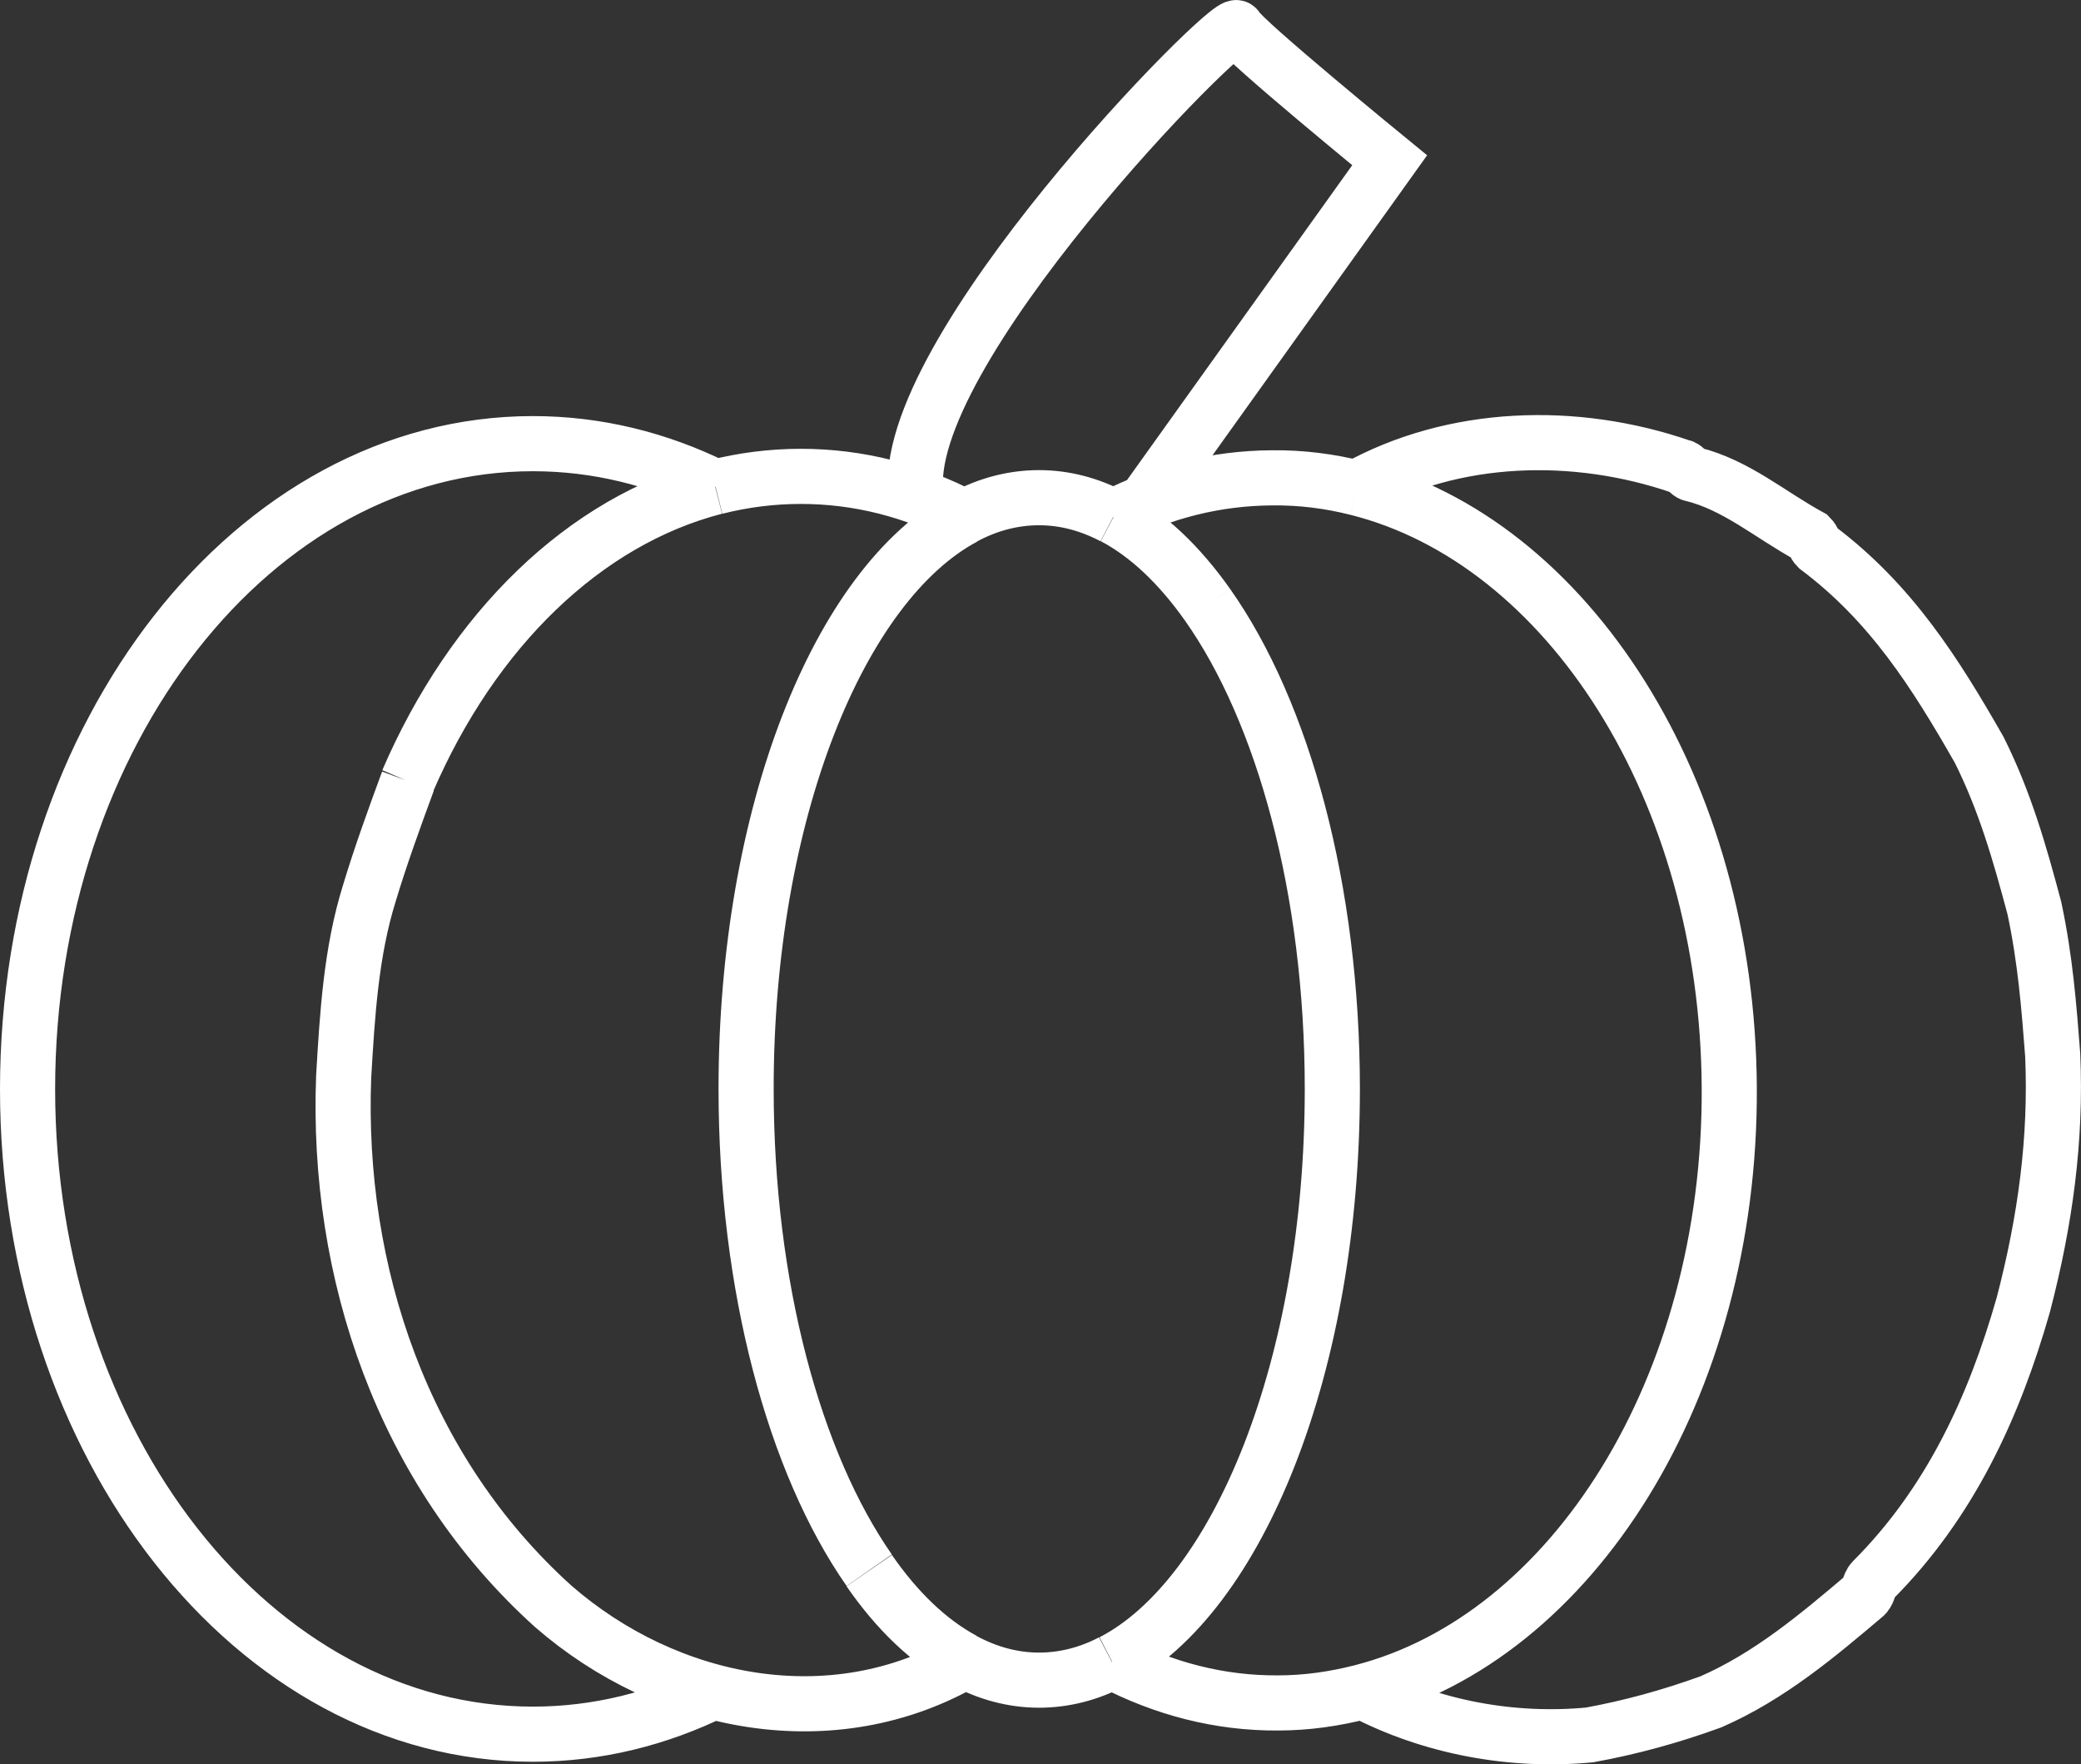
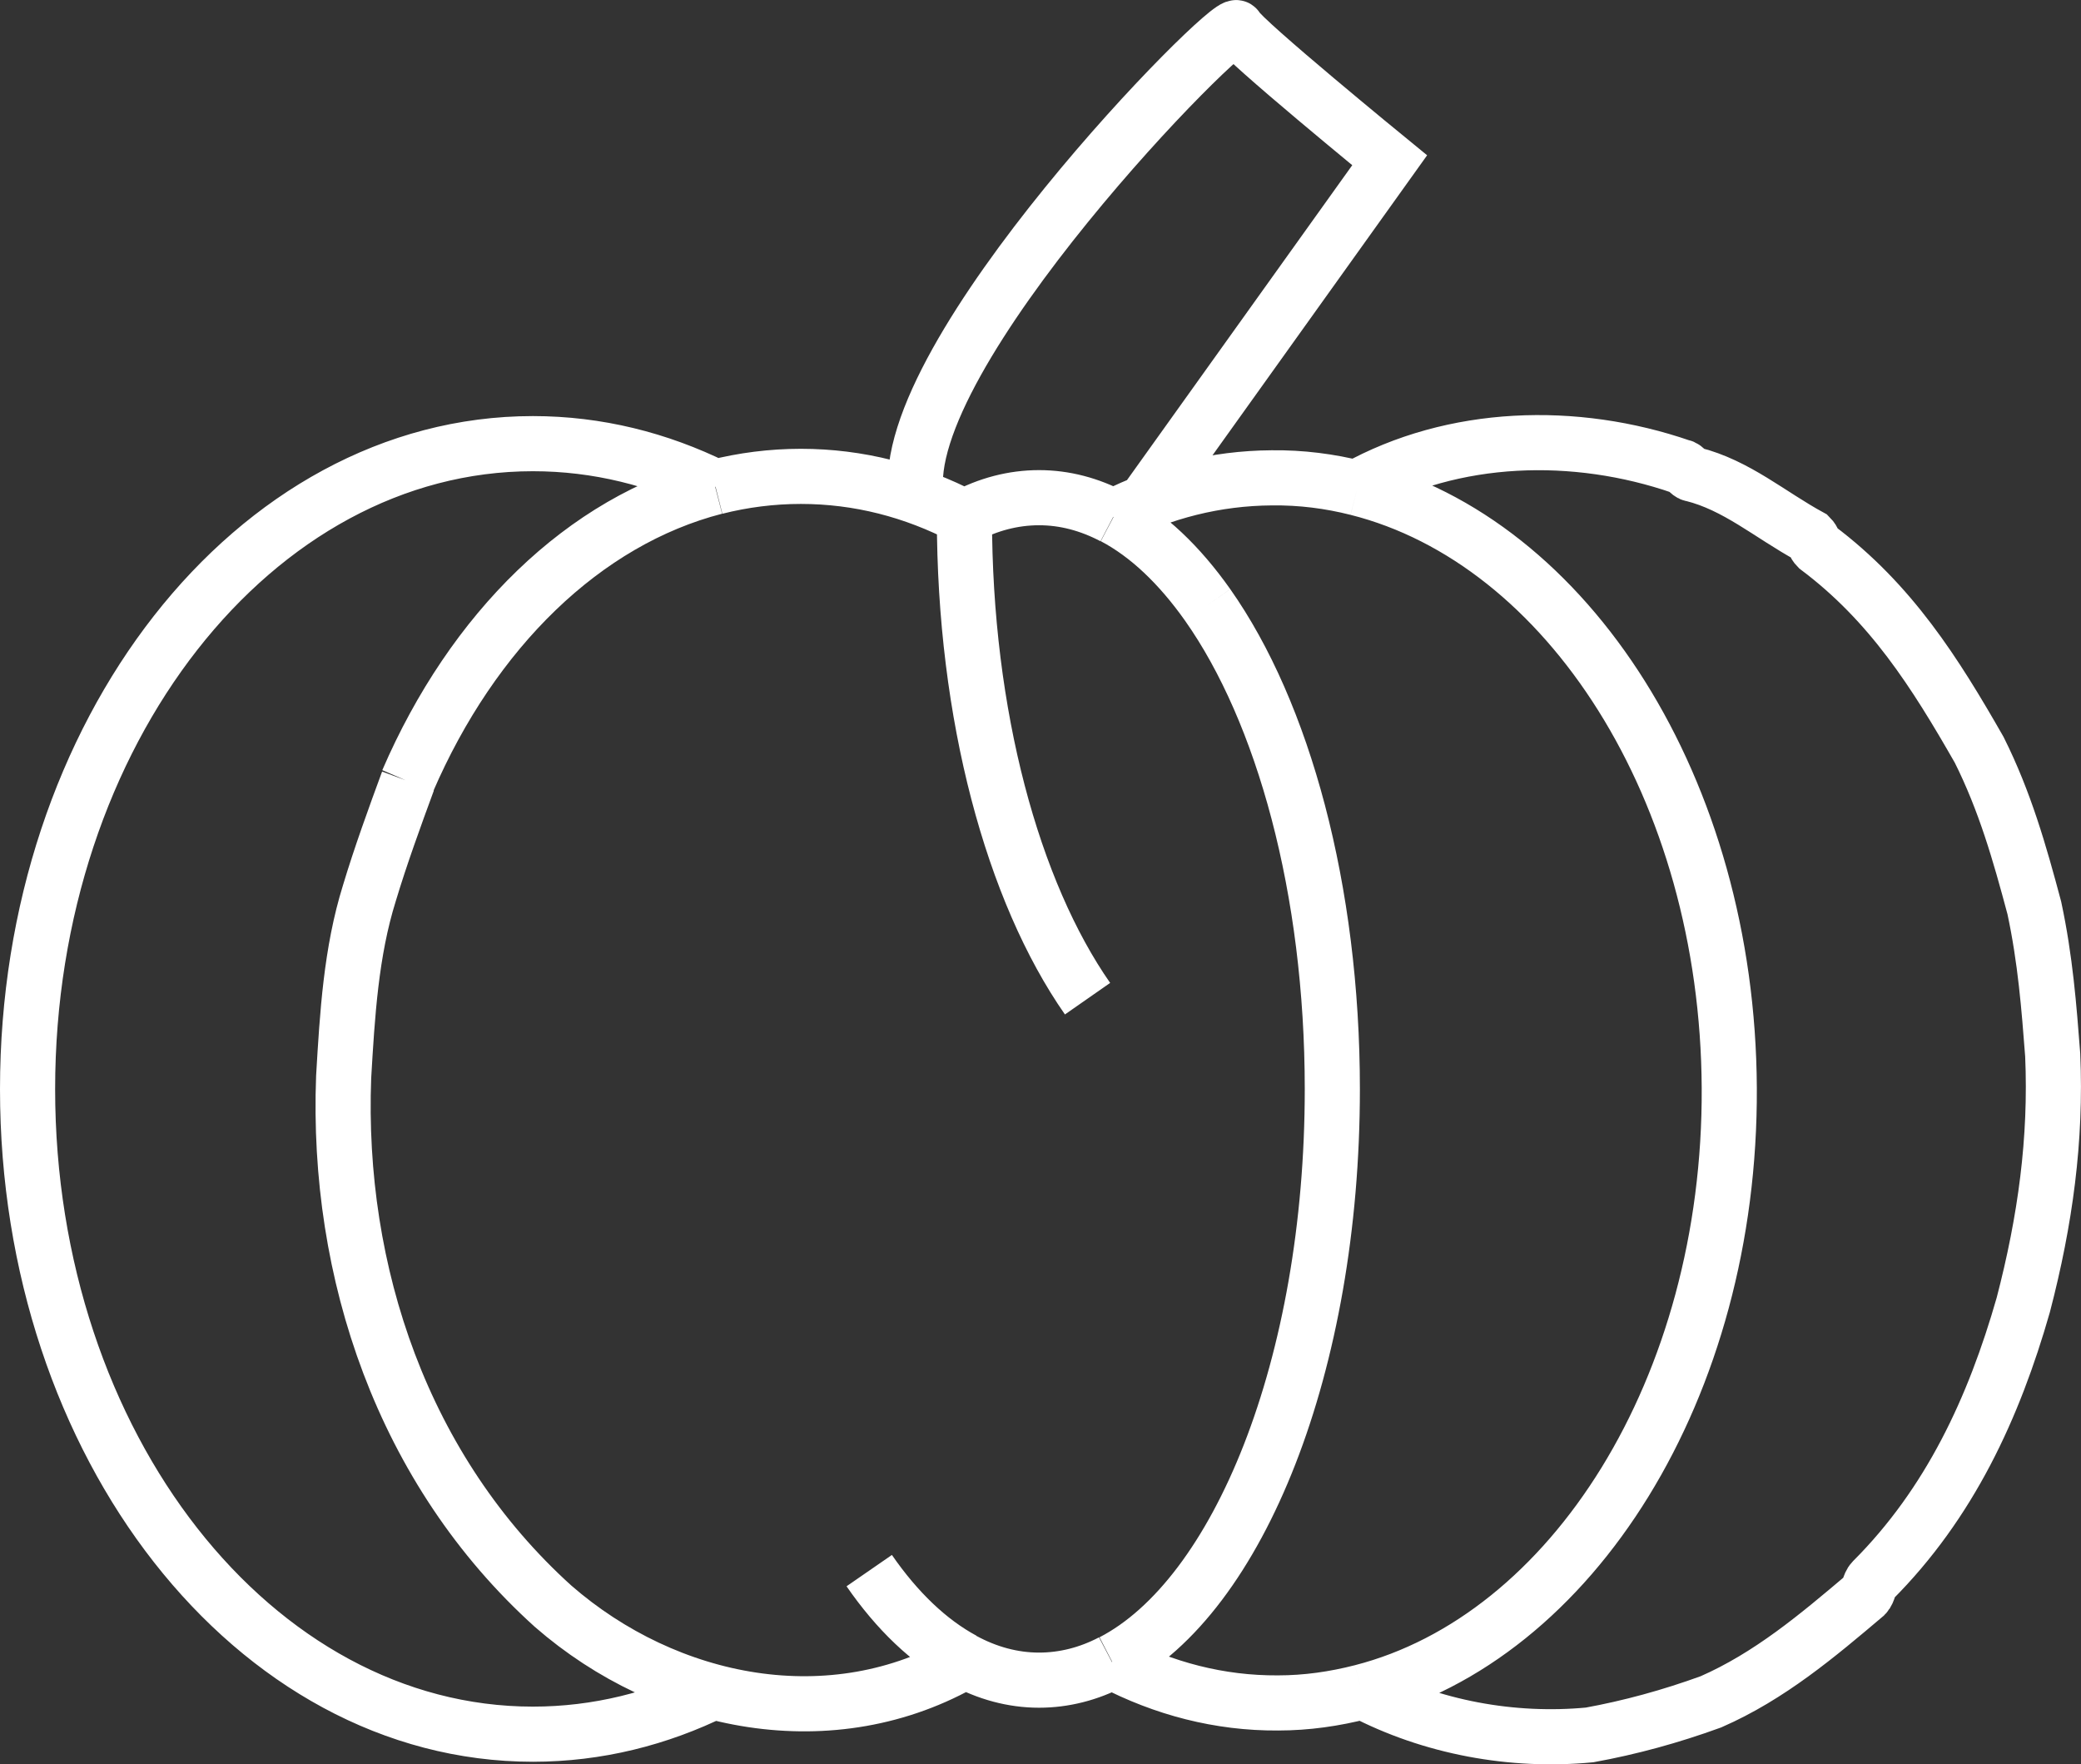
<svg xmlns="http://www.w3.org/2000/svg" version="1.1" id="Layer_1" x="0px" y="0px" viewBox="0 0 566.2 480" style="enable-background:new 0 0 566.2 480;" xml:space="preserve">
  <rect x="0" y="0" width="566.2" height="480" fill="#333333" stroke="none" />
  <style type="text/css">
	.st0{fill:none;stroke:#FFFFFF;stroke-width:15;stroke-miterlimit:10;}
</style>
-   <path class="st0" d="M194.6,460c-15.4,7.6-32.1,11.8-49.6,11.8c-75.9,0-137.5-78.6-137.5-175.5S69.1,120.7,145,120.7  c17.5,0,34.2,4.2,49.6,11.8 M194.6,460 M194.6,132.5c-35.7,9.2-66,39-83.7,80 M262.4,140.7c-13.8-7.2-28.8-11.1-44.5-11.1  c-7.9,0-15.7,1-23.2,2.9 M111,212.5c-3.5,9.5-7.5,20.5-10.5,30.5c-5,16-6,33-7,50c-2,53,16,107,57,144c31,27,76,36,112.5,14.7   M370.6,460.1c18.9,9.9,40.9,13.9,61.9,11.9c11-2,22-5,33-9c16-7,29-18,42-29c1-1,1-3,2-4c21-21,33-47,41-75c6-23,9-45,8-68  c-1-13-2-26-5-40c-4-15-8-29-15-43c-12-21-24-40-44-55c-1-1-1-2-2-3c-11-6-20-14-32-17c-1,0-2-2-3-2c-29-10-62-9-88.6,5.8   M370.6,460.1 M330.4,429.3 M370.5,460.3c57.3-14.7,100.4-82.8,100-164.3c-0.4-81.3-44-148.8-101.2-163.2 M302.6,452.1  c14,7.3,29.2,11.3,45.1,11.2c7.8,0,15.4-1.1,22.8-3 M302.6,452.1 M369.3,132.8c-7.5-1.9-15.3-2.9-23.3-2.8  c-15.2,0.1-29.7,3.8-43.1,10.6 M302.9,140.6c-6.5-3.4-13.2-5.2-20.2-5.2c-7,0-13.9,1.8-20.4,5.3 M328.6,164.6  c-7.7-10.9-16.3-19.1-25.6-24 M302.6,452.1c34.4-17.8,59.9-80.8,59.9-155.8c0-54.4-13.4-102.6-33.9-131.7 M262,451.6  c6.6,3.6,13.6,5.5,20.7,5.5c6.8,0,13.5-1.7,19.8-5 M236.5,427.3c7.6,11,16.3,19.3,25.6,24.3 M262.4,140.7  c-34.2,18.2-59.4,80.9-59.4,155.5c0,54,13.2,101.9,33.5,131 M311.5,136.7l66.6-93.1c0,0-40-32.7-41.6-36S243.5,96.9,249.3,135" />
+   <path class="st0" d="M194.6,460c-15.4,7.6-32.1,11.8-49.6,11.8c-75.9,0-137.5-78.6-137.5-175.5S69.1,120.7,145,120.7  c17.5,0,34.2,4.2,49.6,11.8 M194.6,460 M194.6,132.5c-35.7,9.2-66,39-83.7,80 M262.4,140.7c-13.8-7.2-28.8-11.1-44.5-11.1  c-7.9,0-15.7,1-23.2,2.9 M111,212.5c-3.5,9.5-7.5,20.5-10.5,30.5c-5,16-6,33-7,50c-2,53,16,107,57,144c31,27,76,36,112.5,14.7   M370.6,460.1c18.9,9.9,40.9,13.9,61.9,11.9c11-2,22-5,33-9c16-7,29-18,42-29c1-1,1-3,2-4c21-21,33-47,41-75c6-23,9-45,8-68  c-1-13-2-26-5-40c-4-15-8-29-15-43c-12-21-24-40-44-55c-1-1-1-2-2-3c-11-6-20-14-32-17c-1,0-2-2-3-2c-29-10-62-9-88.6,5.8   M370.6,460.1 M330.4,429.3 M370.5,460.3c57.3-14.7,100.4-82.8,100-164.3c-0.4-81.3-44-148.8-101.2-163.2 M302.6,452.1  c14,7.3,29.2,11.3,45.1,11.2c7.8,0,15.4-1.1,22.8-3 M302.6,452.1 M369.3,132.8c-7.5-1.9-15.3-2.9-23.3-2.8  c-15.2,0.1-29.7,3.8-43.1,10.6 M302.9,140.6c-6.5-3.4-13.2-5.2-20.2-5.2c-7,0-13.9,1.8-20.4,5.3 M328.6,164.6  c-7.7-10.9-16.3-19.1-25.6-24 M302.6,452.1c34.4-17.8,59.9-80.8,59.9-155.8c0-54.4-13.4-102.6-33.9-131.7 M262,451.6  c6.6,3.6,13.6,5.5,20.7,5.5c6.8,0,13.5-1.7,19.8-5 M236.5,427.3c7.6,11,16.3,19.3,25.6,24.3 M262.4,140.7  c0,54,13.2,101.9,33.5,131 M311.5,136.7l66.6-93.1c0,0-40-32.7-41.6-36S243.5,96.9,249.3,135" />
</svg>